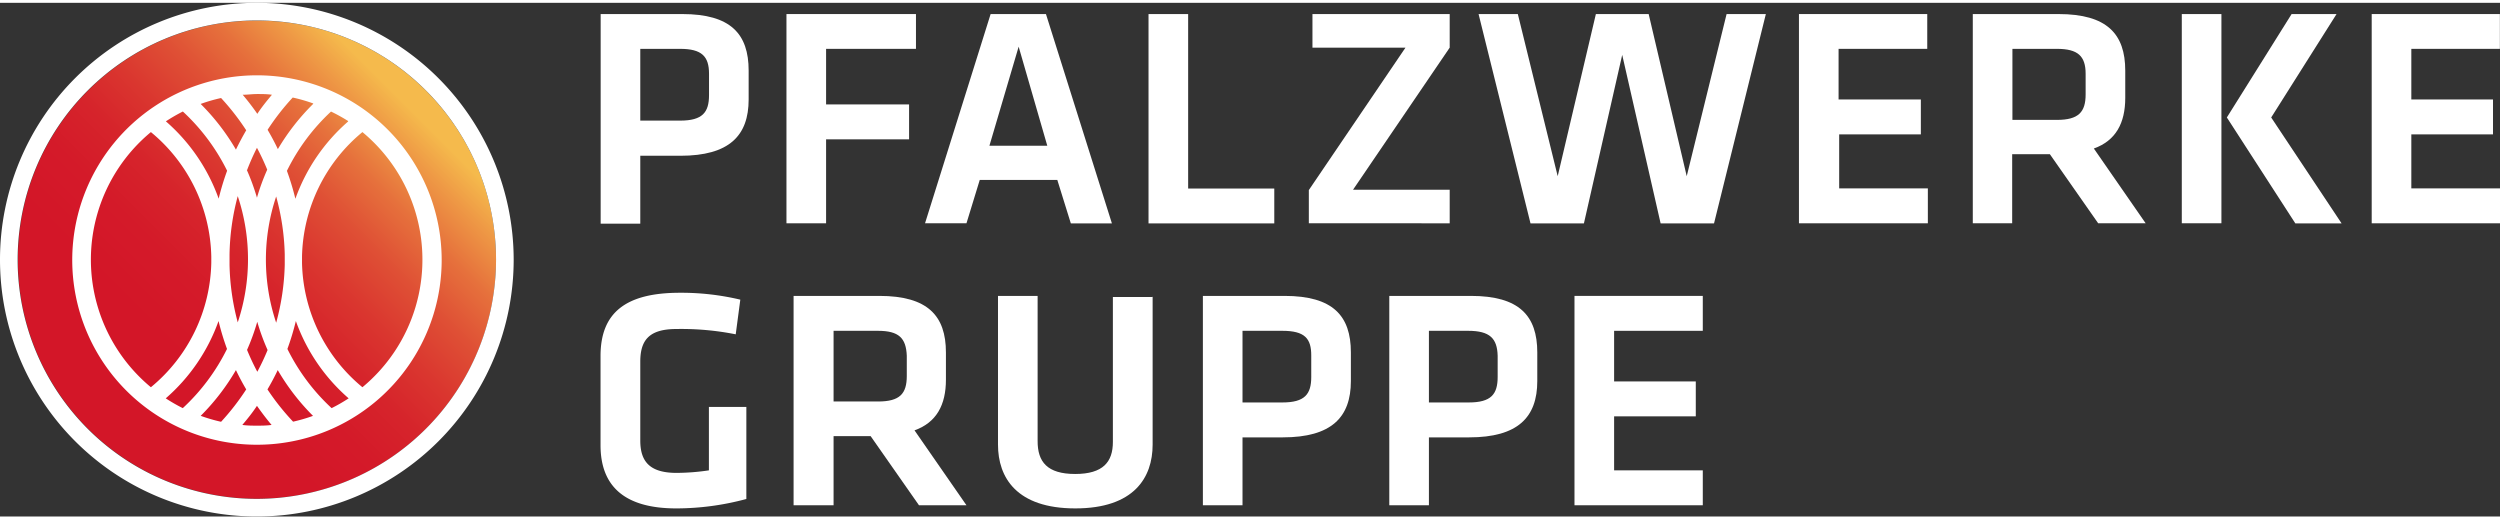
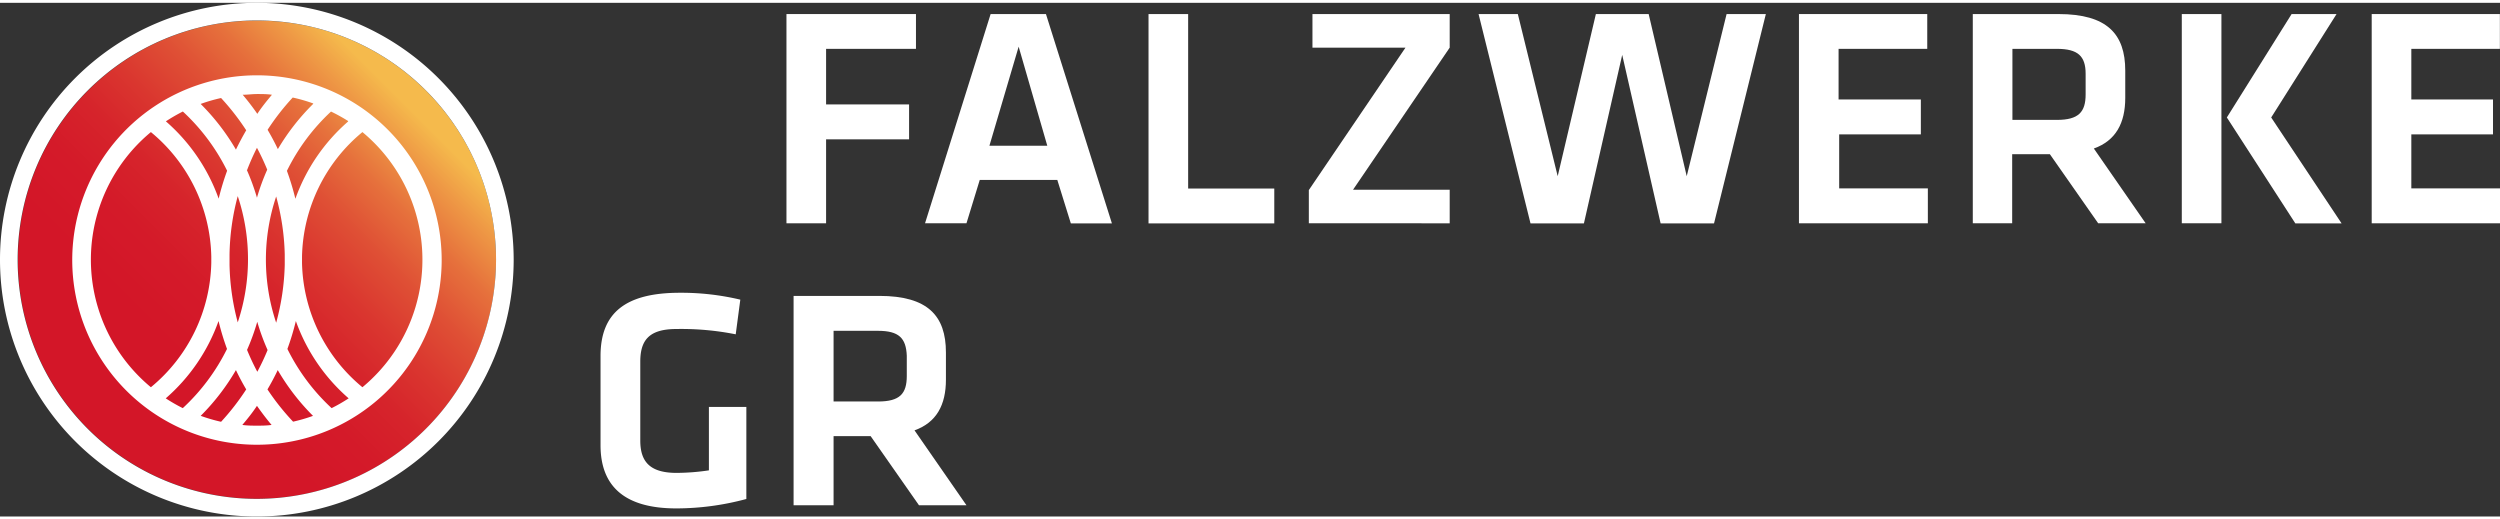
<svg xmlns="http://www.w3.org/2000/svg" viewBox="0 0 206.94 42.52" width="207px" height="43px">
  <rect x="0" y="0" width="206.94" height="42.52" fill="#333333" stroke="none" />
  <defs>
    <linearGradient id="a" data-name="Unbenannter Verlauf" x1="7.27" y1="9.44" x2="35.26" y2="37.42" gradientTransform="matrix(1, 0, 0, -1, 0, 44.69)" gradientUnits="userSpaceOnUse">
      <stop offset="0.24" stop-color="#d31628" />
      <stop offset="0.37" stop-color="#d41a29" />
      <stop offset="0.48" stop-color="#d6242b" />
      <stop offset="0.58" stop-color="#da362f" />
      <stop offset="0.69" stop-color="#df5035" />
      <stop offset="0.79" stop-color="#e6713c" />
      <stop offset="0.88" stop-color="#ee9845" />
      <stop offset="0.95" stop-color="#f5ba4c" />
    </linearGradient>
  </defs>
-   <path d="M49.72,0.93h6.76c4,0,5.49,1.64,5.49,4.68V8c0,3-1.61,4.66-5.65,4.66H53v5.62H49.72V0.93ZM56.3,3.81H53V9.75h3.3c1.85,0,2.39-.68,2.39-2.11V5.87C58.69,4.44,58.1,3.81,56.3,3.81Z" transform="translate(0 0)" fill="#fff" />
  <path d="M65.1,18.25V0.93H75.82V3.81H68.38v4.6h6.87v2.89H68.38v6.95H65.1Z" transform="translate(0 0)" fill="#fff" />
  <path d="M87.52,14.66H81.1L80,18.25H76.57L82,0.93h4.58l5.46,17.33H88.64ZM81.9,11.83h4.79L84.32,3.63Z" transform="translate(0 0)" fill="#fff" />
  <path d="M98.35,15.37h7.13v2.89H95.07V0.93h3.28V15.37Z" transform="translate(0 0)" fill="#fff" />
  <path d="M112,15.47h8v2.78H108.34V15.5l8-11.79h-7.7V0.93H120V3.71Z" transform="translate(0 0)" fill="#fff" />
  <path d="M139.62,14.35l3.3-13.42h3.25l-4.29,17.33h-4.42L134.28,4.31l-3.17,13.95h-4.42L122.39,0.93h3.25l3.3,13.42L132.1,0.93h4.37Z" transform="translate(0 0)" fill="#fff" />
  <path d="M148.91,0.93h10.62V3.81h-7.34V8H159v2.89h-6.76v4.47h7.34v2.89H148.91V0.93Z" transform="translate(0 0)" fill="#fff" />
  <path d="M173.68,18.25l-4-5.72h-3.12v5.72H163.3V0.93h7.1c4,0,5.52,1.64,5.52,4.68V7.87c0,2.08-.78,3.54-2.6,4.19l4.29,6.19h-3.93ZM170.27,3.81h-3.69V9.69h3.69c1.79,0,2.37-.65,2.37-2.11V5.87C172.64,4.41,172,3.81,170.27,3.81Z" transform="translate(0 0)" fill="#fff" />
  <path d="M183.88,18.25H180.6V0.93h3.28V18.25ZM188,9.49l5.83,8.77H190l-5.67-8.77,5.36-8.56h3.72Z" transform="translate(0 0)" fill="#fff" />
  <path d="M196.32,0.93h10.61V3.81H199.6V8h6.76v2.89H199.6v4.47h7.34v2.89H196.32V0.93Z" transform="translate(0 0)" fill="#fff" />
  <path d="M53,36.23c0,1.69.73,2.68,3,2.68a18.61,18.61,0,0,0,2.68-.21V33.45h3.1v7.62a22.26,22.26,0,0,1-5.8.78c-4.24,0-6.27-1.8-6.27-5.23V29.23c0-3.57,2.07-5.23,6.57-5.23a21.15,21.15,0,0,1,5,.57L60.9,27.44A23,23,0,0,0,56,27c-2.29,0-3,.94-3,2.71v6.56Z" transform="translate(0 0)" fill="#fff" />
  <path d="M76.07,41.59l-4-5.72H69v5.72H65.69V24.26h7.1c4,0,5.51,1.64,5.51,4.68v2.26c0,2.08-.78,3.54-2.6,4.19L80,41.59H76.07ZM72.67,27.15H69V33h3.69c1.8,0,2.37-.65,2.37-2.11V29.21C75,27.75,74.41,27.15,72.67,27.15Z" transform="translate(0 0)" fill="#fff" />
-   <path d="M95.41,24.26V36.57c0,2.73-1.54,5.28-6.4,5.28s-6.4-2.55-6.4-5.28V24.26h3.28v12C85.88,38,86.69,39,89,39s3.12-1,3.12-2.65v-12h3.28Z" transform="translate(0 0)" fill="#fff" />
-   <path d="M99.57,24.26h6.76c4,0,5.49,1.64,5.49,4.68v2.37c0,3-1.61,4.66-5.64,4.66h-3.33v5.62H99.57V24.26Zm6.58,2.89h-3.3v5.93h3.3c1.85,0,2.39-.68,2.39-2.11V29.21C108.55,27.78,108,27.15,106.15,27.15Z" transform="translate(0 0)" fill="#fff" />
-   <path d="M115,24.26h6.76c4,0,5.49,1.64,5.49,4.68v2.37c0,3-1.61,4.66-5.64,4.66h-3.33v5.62H115V24.26Zm6.58,2.89h-3.3v5.93h3.3c1.85,0,2.39-.68,2.39-2.11V29.21C123.93,27.78,123.33,27.15,121.53,27.15Z" transform="translate(0 0)" fill="#fff" />
-   <path d="M130.33,24.26h10.62v2.89h-7.34v4.19h6.76v2.89h-6.76V38.7h7.34v2.89H130.33V24.26Z" transform="translate(0 0)" fill="#fff" />
  <circle cx="21.27" cy="21.26" r="19.79" fill="url(#a)" />
  <path d="M21.27,6A15.29,15.29,0,1,0,36.56,21.26,15.29,15.29,0,0,0,21.27,6Zm7.55,3.82a15.27,15.27,0,0,0-4.37,6.4,21.27,21.27,0,0,0-.7-2.31A16.81,16.81,0,0,1,27.4,9,14.17,14.17,0,0,1,28.81,9.78Zm-2.9-1.45A18.44,18.44,0,0,0,23,12.11c-0.26-.55-0.55-1.09-0.85-1.6a19.93,19.93,0,0,1,2.08-2.67,13.35,13.35,0,0,1,1.7.49h0ZM23.57,21.68a19.76,19.76,0,0,1-.71,4.8,16.49,16.49,0,0,1,0-10.45,19.72,19.72,0,0,1,.71,4.8v0.42S23.57,21.68,23.57,21.68ZM19,20.85A19.74,19.74,0,0,1,19.68,16a16.51,16.51,0,0,1,0,10.45A19.75,19.75,0,0,1,19,21.67v-0.4s0-.42,0-0.42h0Zm1.45-7A19.5,19.5,0,0,1,21.27,12a19.61,19.61,0,0,1,.85,1.81,18,18,0,0,0-.85,2.32,18.28,18.28,0,0,0-.85-2.32h0Zm0.85,12.57a18.07,18.07,0,0,0,.85,2.32,19.47,19.47,0,0,1-.85,1.8,19.5,19.5,0,0,1-.85-1.81,18.12,18.12,0,0,0,.84-2.31h0Zm0-18.87c0.4,0,.8,0,1.21.06-0.42.5-.83,1-1.21,1.58-0.37-.54-0.78-1.07-1.21-1.58,0.4,0,.81-0.06,1.2-0.06h0Zm-3,.33a20,20,0,0,1,2.08,2.67c-0.3.52-.59,1.06-0.85,1.6a18.37,18.37,0,0,0-2.92-3.78,13.43,13.43,0,0,1,1.69-.49h0ZM15.14,9a16.83,16.83,0,0,1,3.66,4.9,21.11,21.11,0,0,0-.7,2.31,15.28,15.28,0,0,0-4.37-6.4A14.19,14.19,0,0,1,15.13,9h0ZM12.49,31.82a13.71,13.71,0,0,1,0-21.12,13.69,13.69,0,0,1,5,10.31v0.5A13.7,13.7,0,0,1,12.49,31.82Zm1.23,0.92a15.26,15.26,0,0,0,4.37-6.4,21,21,0,0,0,.7,2.31,16.83,16.83,0,0,1-3.66,4.9A13.88,13.88,0,0,1,13.72,32.74Zm2.89,1.45a18.42,18.42,0,0,0,2.92-3.79c0.26,0.55.55,1.09,0.85,1.6a20,20,0,0,1-2.08,2.68A13.79,13.79,0,0,1,16.62,34.19ZM21.27,35c-0.4,0-.8,0-1.21-0.06,0.43-.51.83-1,1.21-1.58,0.38,0.54.78,1.07,1.21,1.58C22.07,35,21.67,35,21.27,35Zm3-.32A20.06,20.06,0,0,1,22.14,32c0.3-.51.59-1.05,0.85-1.6a18.5,18.5,0,0,0,2.92,3.79A13.84,13.84,0,0,1,24.22,34.68Zm3.18-1.13a16.81,16.81,0,0,1-3.66-4.9,21.13,21.13,0,0,0,.7-2.31,15.26,15.26,0,0,0,4.37,6.4,13.76,13.76,0,0,1-1.41.81h0ZM30,31.82a13.71,13.71,0,0,1-5-10.28V21A13.7,13.7,0,0,1,30,10.7a13.71,13.71,0,0,1,0,21.12h0Z" transform="translate(0 0)" fill="#fff" />
  <path d="M21.26,0A21.26,21.26,0,1,0,42.52,21.26h0A21.28,21.28,0,0,0,21.26,0Zm0,41.06a19.8,19.8,0,1,1,19.8-19.8h0A19.82,19.82,0,0,1,21.26,41.06Z" transform="translate(0 0)" fill="#fff" />
</svg>